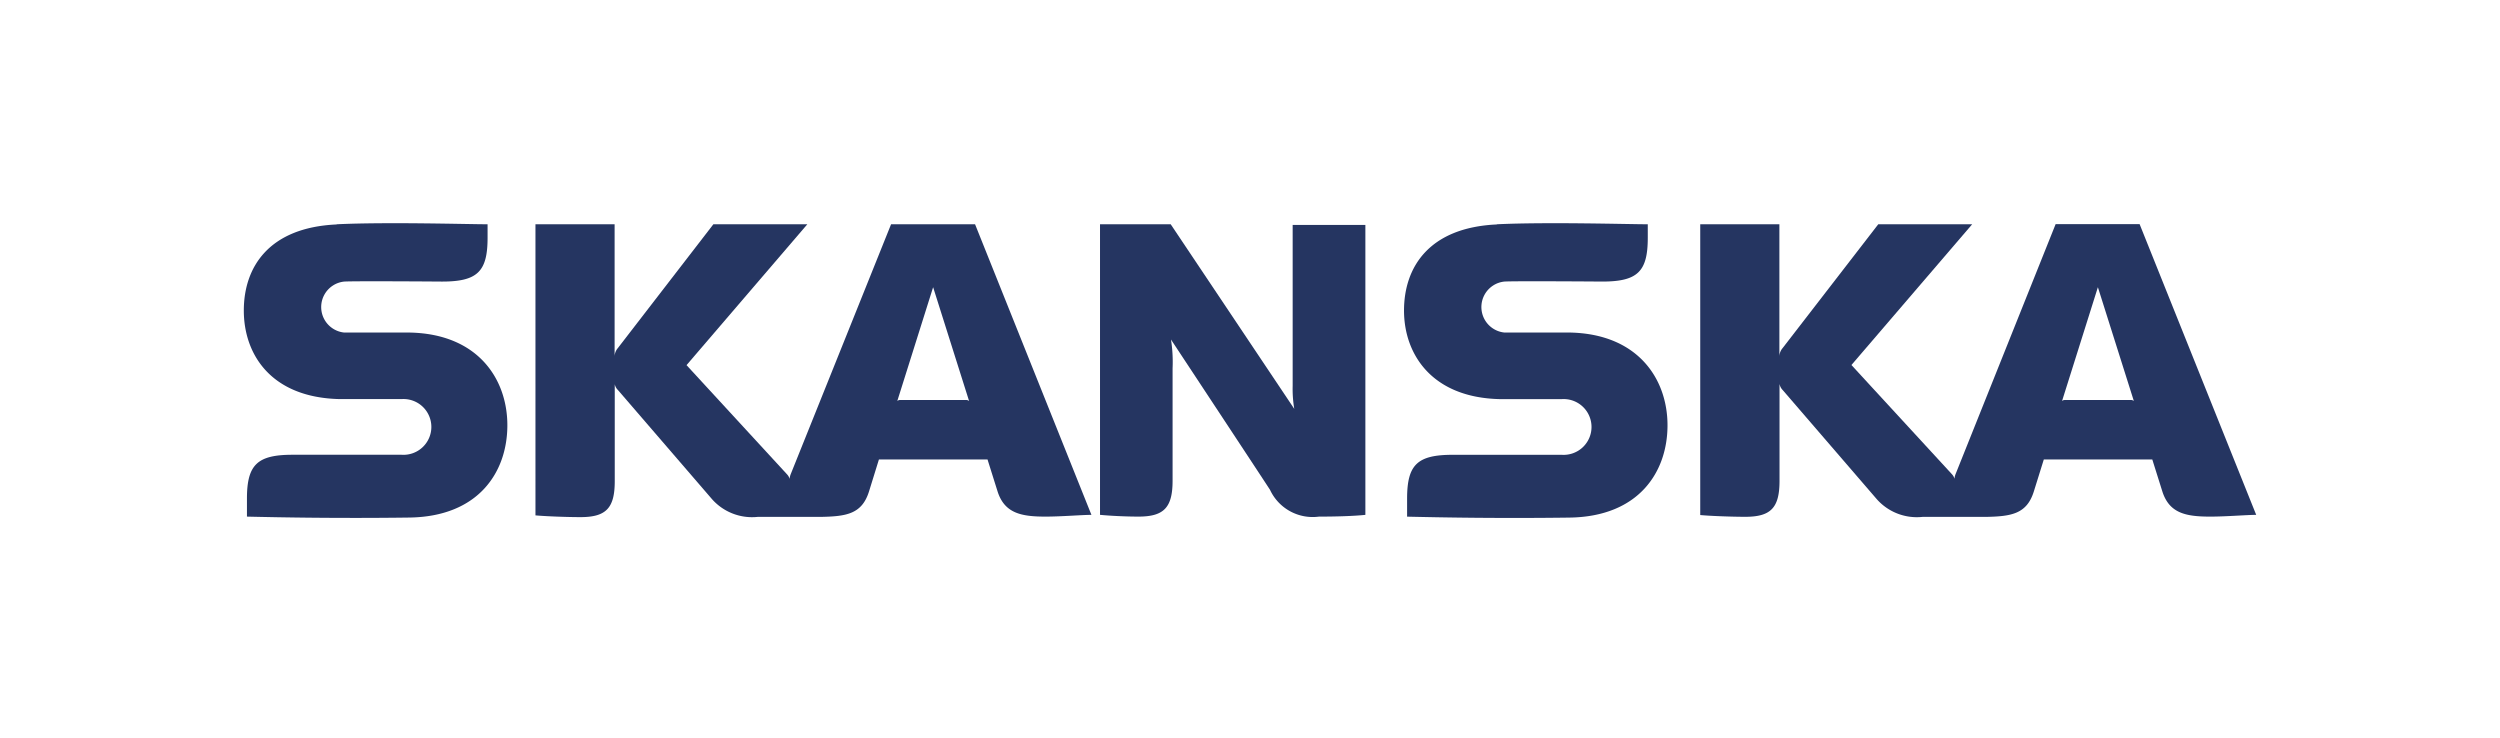
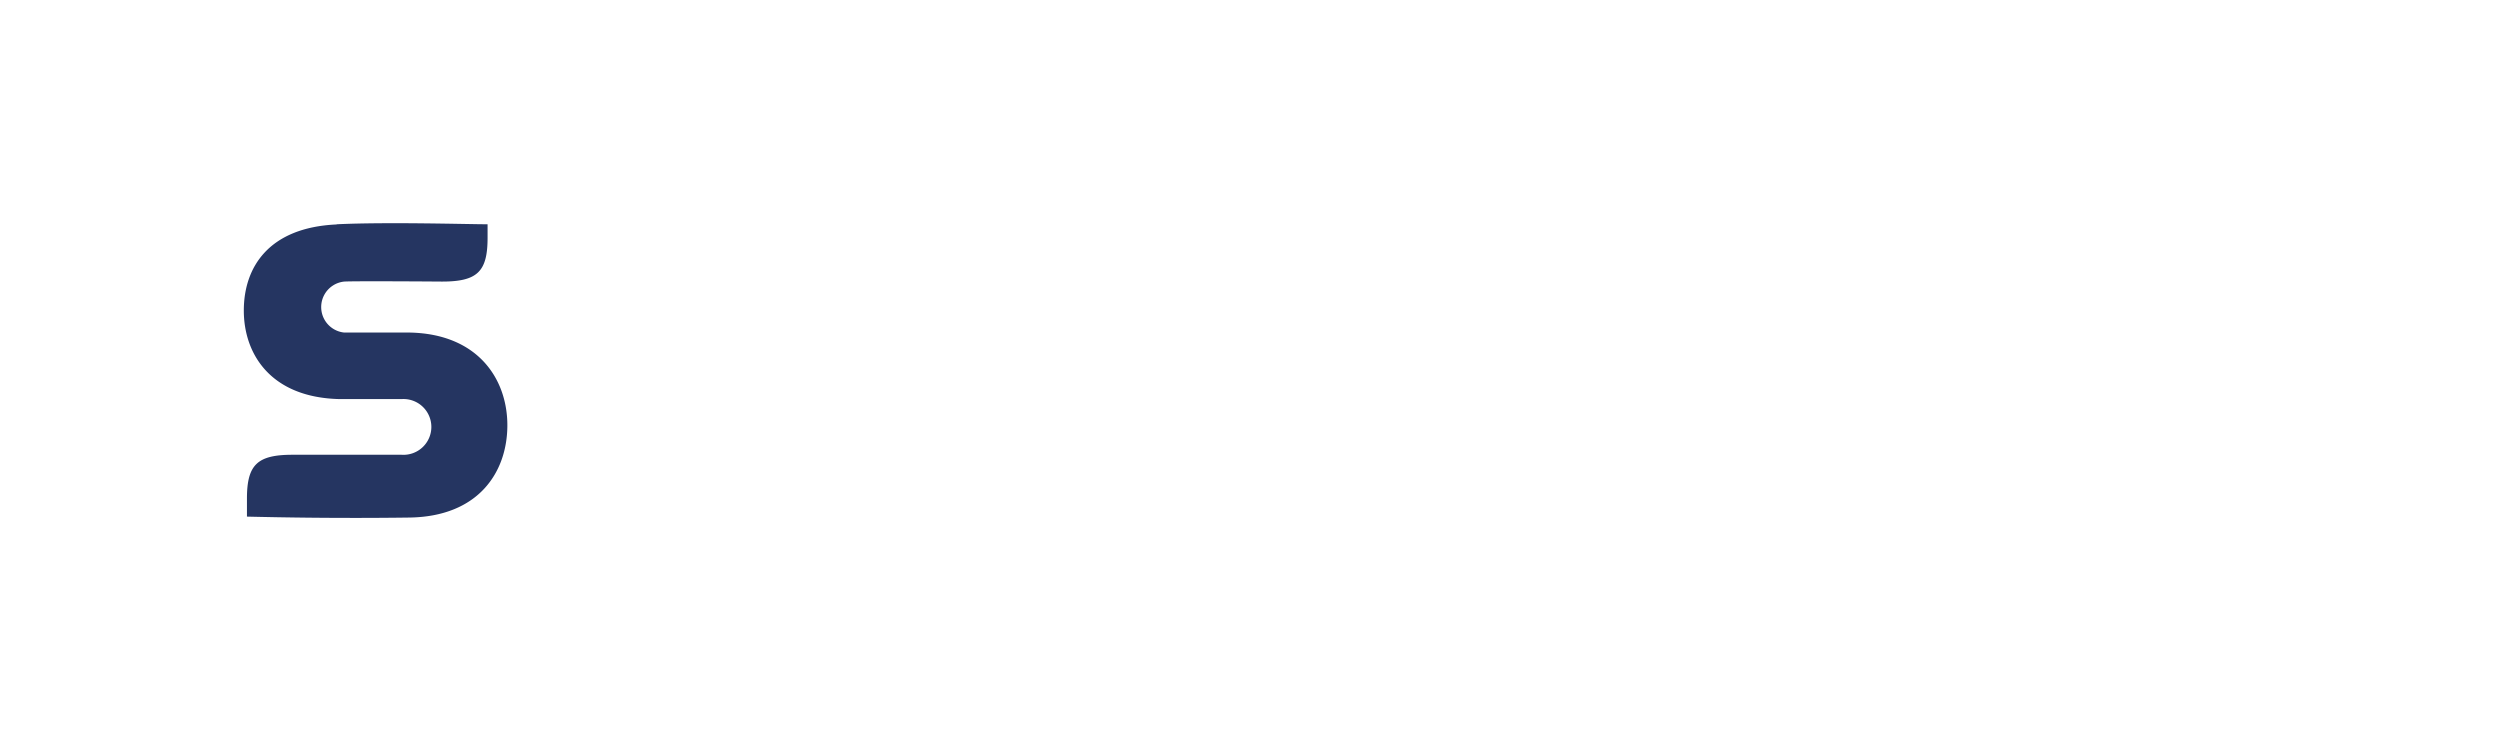
<svg xmlns="http://www.w3.org/2000/svg" width="200" height="59" viewBox="0 0 200 59">
  <g id="Group_46" data-name="Group 46" transform="translate(-834 -3217)">
-     <rect id="Rectangle_80" data-name="Rectangle 80" width="200" height="59" transform="translate(834 3217)" fill="transparent" />
    <g id="layer1" transform="translate(777.721 3119.545)">
      <g id="g5547" transform="translate(75.784 115.311)">
-         <path id="path5526" d="M22.692,20.531c0,2.147-.687,2.876-2.726,2.876-1.073,0-2.286-.064-3.08-.14V.021h5.656l9.885,14.768a9.584,9.584,0,0,1-.129-1.835V.075h5.817V23.268c-.977.1-2.383.14-3.714.14a3.767,3.767,0,0,1-3.917-2.147c-.9-1.385-7.921-12.021-7.921-12.021a11.474,11.474,0,0,1,.129,2.3v9.015Z" transform="translate(51.61 0.065)" fill="#253561" fill-rule="evenodd" />
        <path id="path5528" d="M7.427.1C2.007.343,0,3.51,0,6.987s2.147,6.966,7.674,7.084h4.948a2.232,2.232,0,1,1,0,4.454H3.9c-2.823,0-3.649.794-3.649,3.51v1.438c2.7.064,7.406.15,12.987.075s7.846-3.681,7.846-7.384-2.361-7.32-7.835-7.416H8.028a2.05,2.05,0,0,1,0-4.078c.848-.054,7.824,0,7.824,0,2.844,0,3.649-.8,3.649-3.51V.086c-1.588,0-7.931-.193-12.074,0" transform="translate(0 0)" fill="#253561" fill-rule="evenodd" />
-         <path id="path5530" d="M30.308.1c-5.431.247-7.427,3.424-7.427,6.89s2.2,6.966,7.674,7.084H35.5a2.232,2.232,0,1,1,0,4.454H26.777c-2.844,0-3.649.8-3.649,3.51v1.438c2.7.064,7.406.15,12.987.075s7.846-3.681,7.846-7.384S41.6,8.844,36.125,8.747H30.909a2.05,2.05,0,0,1,0-4.078c.848-.054,7.824,0,7.824,0,2.844,0,3.649-.8,3.649-3.51V.086c-1.588,0-7.931-.193-12.074,0" transform="translate(69.935 0)" fill="#253561" fill-rule="evenodd" />
-         <path id="path5532" d="M40.44,14.156l-2.876-9.1-2.866,9.1a.354.354,0,0,1,.258-.075h5.216A.376.376,0,0,1,40.44,14.156Zm9.788,9.112c-.751,0-2.426.14-3.671.14-1.932,0-3.284-.258-3.842-2.028l-.8-2.544H33.228L32.433,21.4c-.558,1.782-1.782,1.986-3.767,2.028H23.547A4.279,4.279,0,0,1,19.865,22l-7.513-8.715a.912.912,0,0,1-.258-.472v7.76c0,2.147-.687,2.876-2.737,2.876-1.073,0-2.8-.064-3.606-.14V.021h6.332v10.55a1.073,1.073,0,0,1,.258-.644L19.984.021H27.5L17.837,11.29l8.05,8.747a.8.8,0,0,1,.193.354,1.406,1.406,0,0,1,.086-.365L34.2.021h6.719Z" transform="translate(17.581 0.065)" fill="#253561" fill-rule="evenodd" />
-         <path id="path5534" d="M63.411,14.164l-2.876-9.1-2.866,9.1a.354.354,0,0,1,.258-.075h5.216a.376.376,0,0,1,.268.075ZM73.2,23.276c-.751,0-2.426.14-3.671.14-1.943,0-3.284-.258-3.842-2.028l-.8-2.544H56.209l-.8,2.565c-.558,1.782-1.782,1.986-3.767,2.028H46.518a4.279,4.279,0,0,1-3.681-1.427l-7.513-8.715a.934.934,0,0,1-.258-.5v7.76c0,2.147-.687,2.876-2.737,2.876-1.073,0-2.8-.064-3.606-.14V.029h6.332v10.55a1.073,1.073,0,0,1,.258-.644L42.965.029h7.513L40.819,11.288l8.049,8.747a.8.8,0,0,1,.193.354,1.342,1.342,0,0,1,.086-.365L57.154.019h6.719Z" transform="translate(87.791 0.057)" fill="#253561" fill-rule="evenodd" />
      </g>
    </g>
  </g>
</svg>